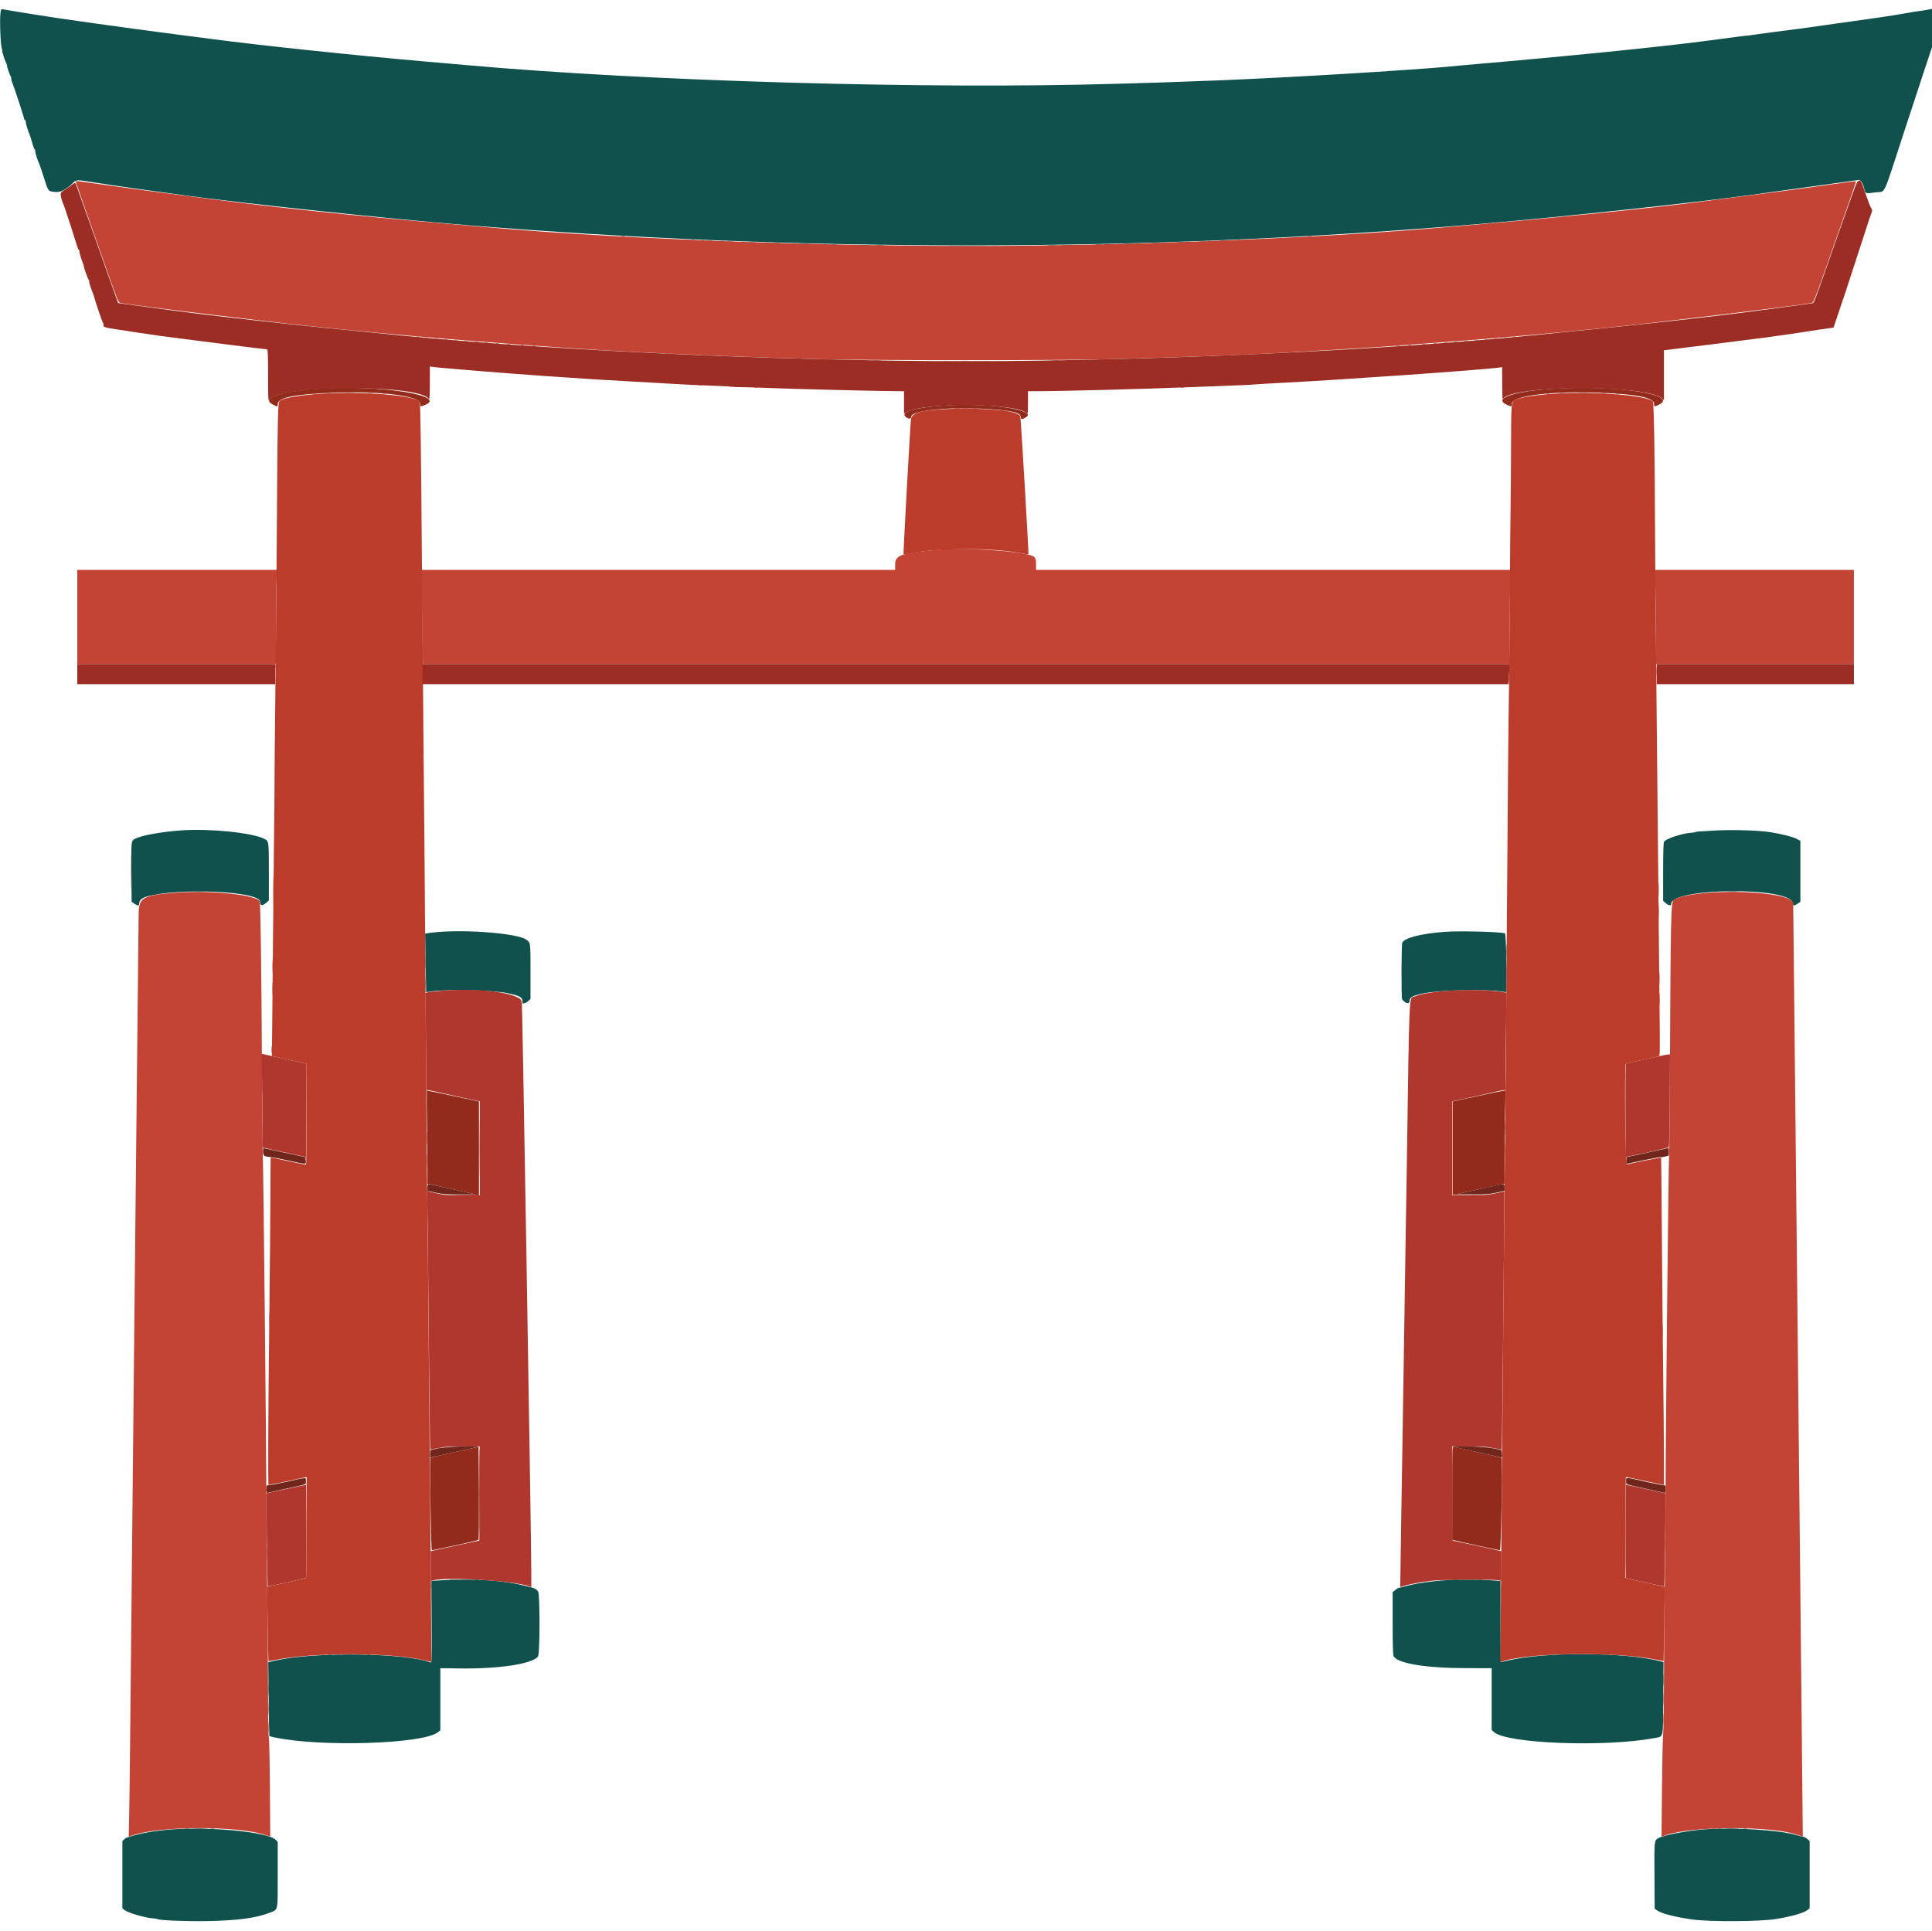
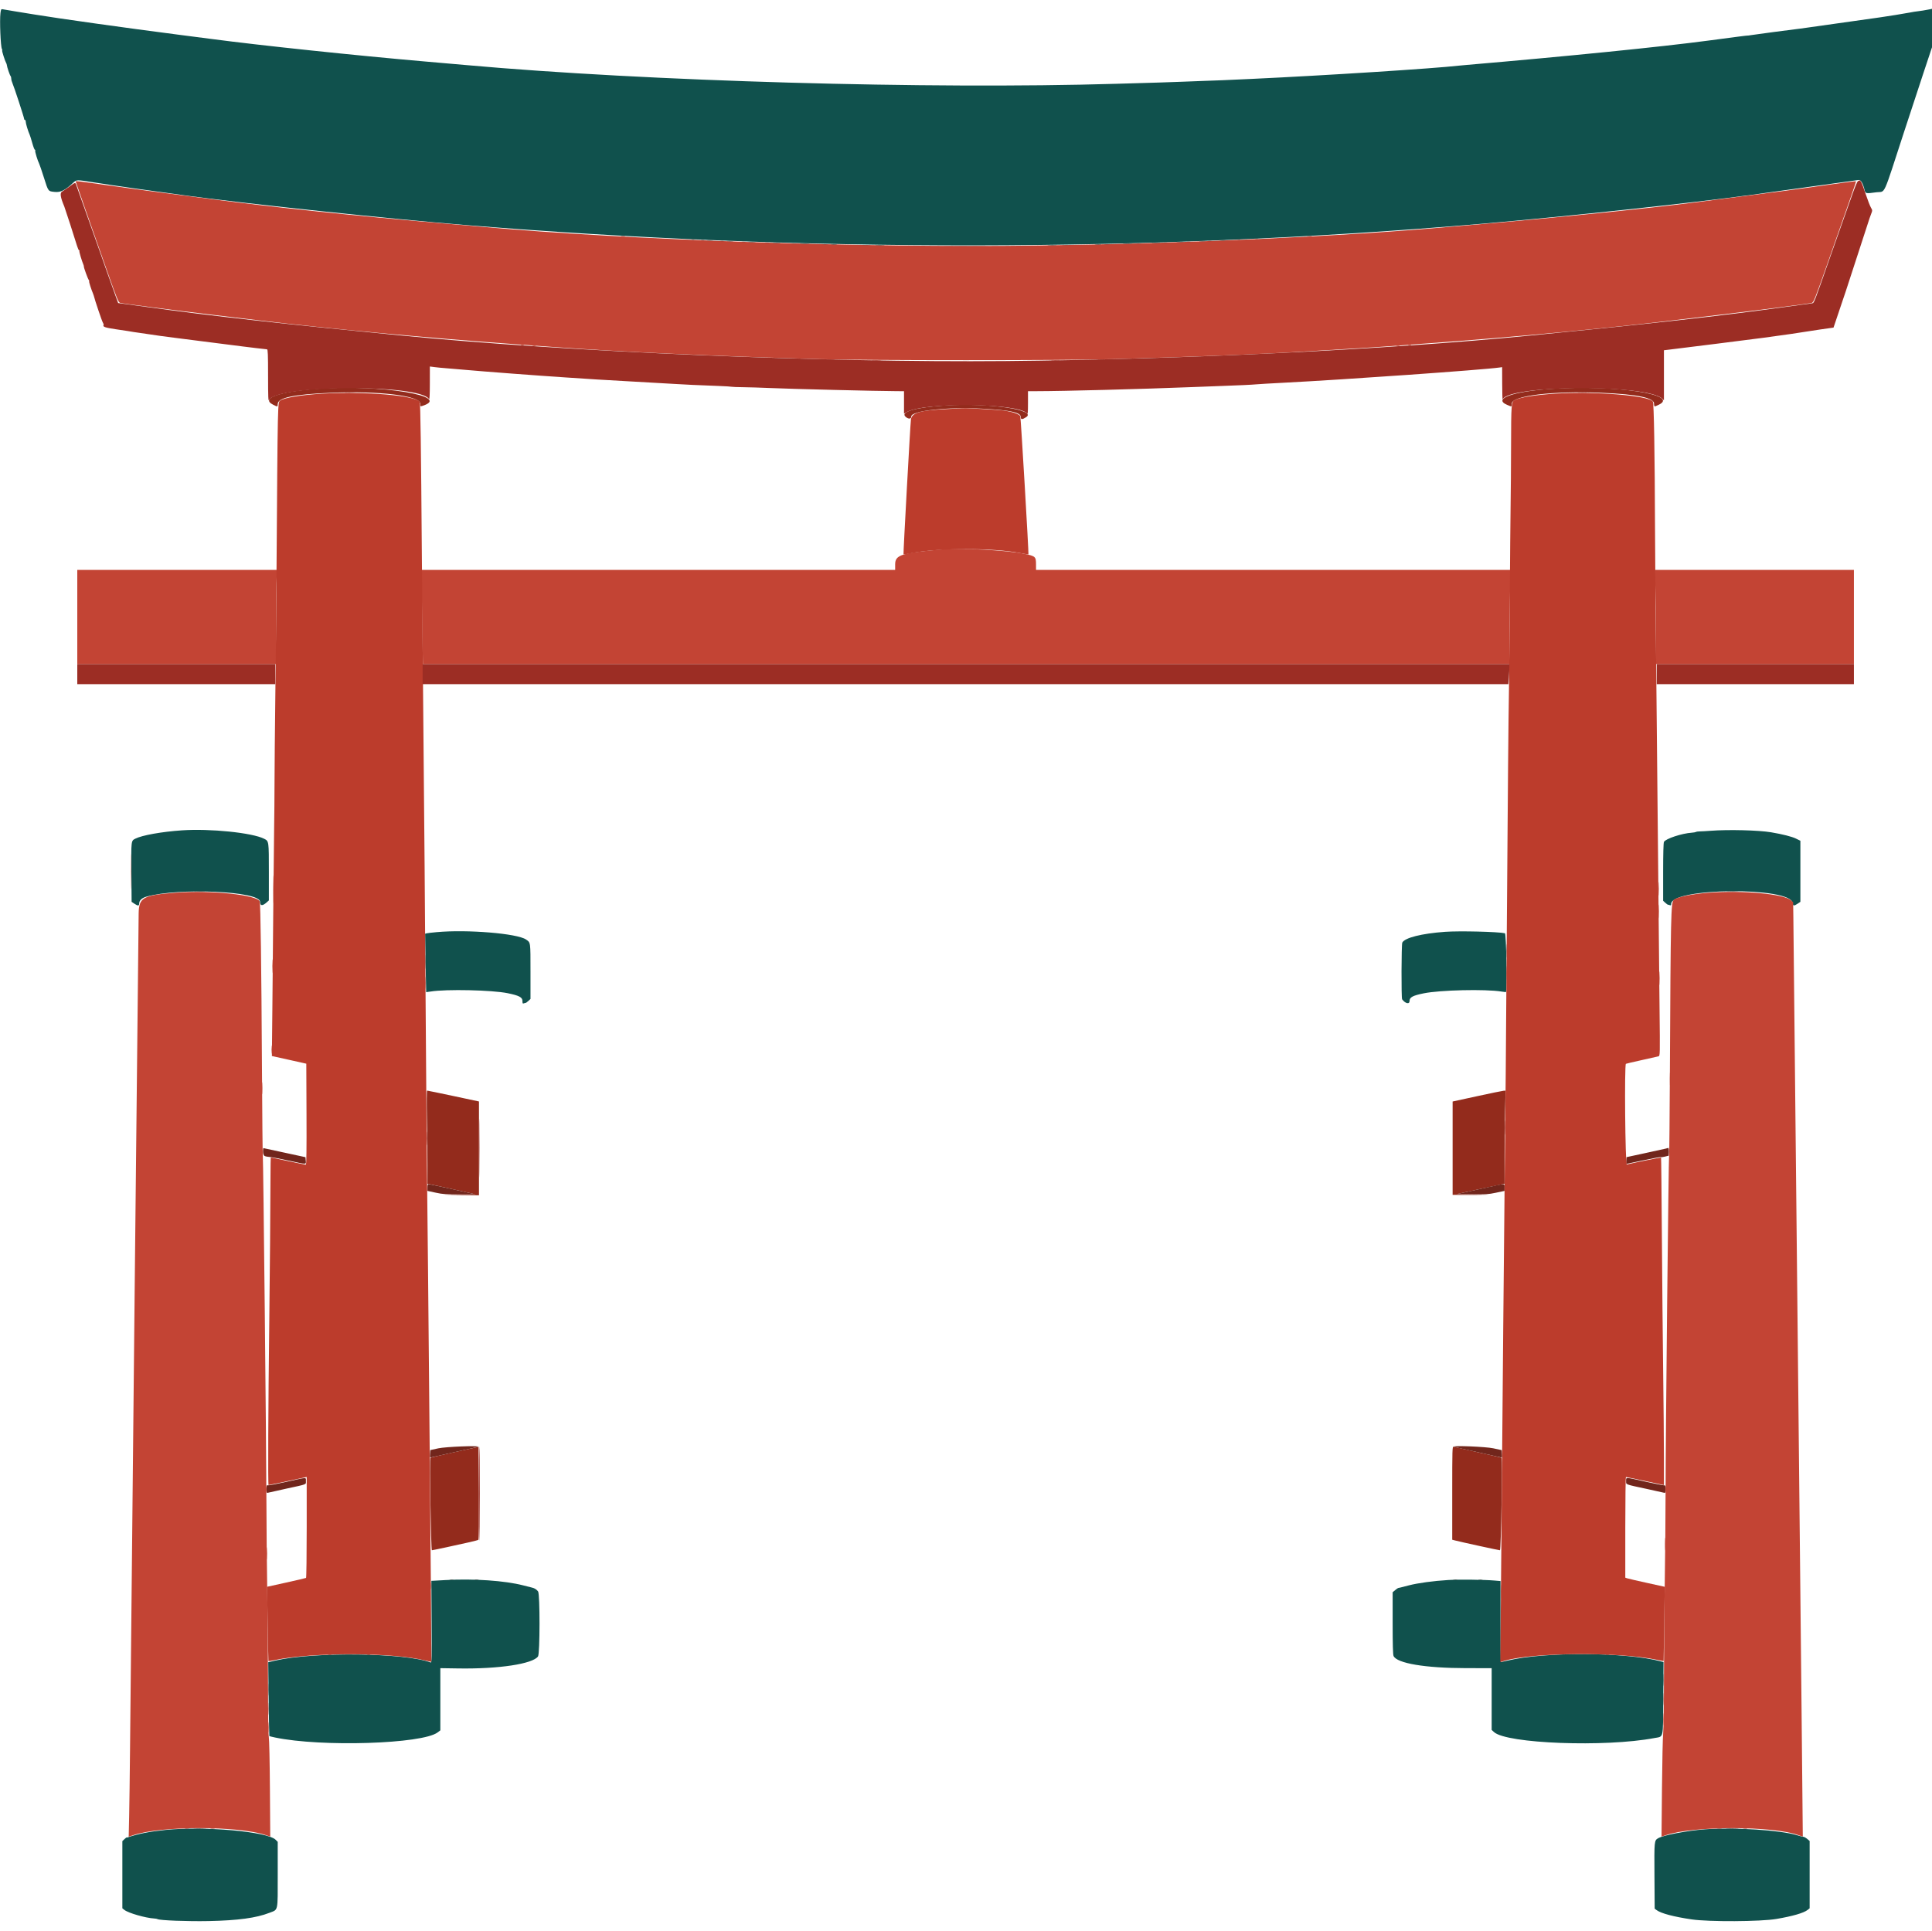
<svg xmlns="http://www.w3.org/2000/svg" id="svg" version="1.1" width="400" height="399.915" viewBox="0, 0, 400,399.915">
  <g id="svgg">
    <path id="path0" d="M0.093 2.729 C -0.098 4.263,0.124 9.700,0.396 10.136 C 0.472 10.257,0.495 10.394,0.448 10.441 C 0.361 10.528,1.039 12.658,1.274 13.038 C 1.344 13.152,1.410 13.358,1.421 13.497 C 1.453 13.891,2.024 15.565,2.187 15.742 C 2.268 15.829,2.333 16.080,2.333 16.300 C 2.333 16.520,2.444 16.936,2.579 17.225 C 2.883 17.875,4.997 24.339,4.999 24.625 C 4.999 24.740,5.075 24.833,5.167 24.833 C 5.258 24.833,5.333 25.009,5.333 25.224 C 5.333 25.590,5.815 27.175,6.152 27.917 C 6.235 28.100,6.474 28.869,6.683 29.625 C 6.891 30.381,7.129 31.000,7.212 31.000 C 7.294 31.000,7.329 31.094,7.290 31.208 C 7.220 31.412,7.797 33.289,8.125 33.928 C 8.216 34.105,8.647 35.375,9.083 36.750 C 10.016 39.691,9.947 39.600,11.342 39.742 C 12.544 39.864,13.446 39.421,15.083 37.906 C 15.880 37.168,15.686 37.171,19.833 37.828 C 23.525 38.414,32.387 39.675,39.167 40.580 C 52.017 42.295,80.753 45.322,96.083 46.575 C 166.179 52.302,238.020 52.219,306.833 46.331 C 323.757 44.883,350.426 42.021,362.833 40.320 C 370.849 39.222,384.051 37.389,384.799 37.270 C 385.240 37.201,385.680 37.912,386.012 39.228 C 386.237 40.121,386.216 40.116,388.500 39.811 C 390.445 39.551,389.682 41.221,394.239 27.250 C 395.465 23.492,397.262 18.026,398.234 15.103 L 400.000 9.790 400.000 5.808 L 400.000 1.827 399.625 1.912 C 399.024 2.048,397.107 2.358,396.833 2.364 C 396.696 2.367,396.058 2.471,395.417 2.596 C 394.369 2.800,390.529 3.421,389.250 3.593 C 387.422 3.839,375.380 5.540,374.500 5.676 C 373.904 5.769,373.117 5.879,372.750 5.920 C 371.138 6.104,363.028 7.180,362.500 7.279 C 362.179 7.340,361.867 7.379,361.807 7.366 C 361.709 7.346,359.986 7.566,353.583 8.419 C 344.002 9.694,324.578 11.650,303.750 13.437 C 303.017 13.500,302.267 13.569,302.083 13.590 C 296.936 14.182,274.368 15.627,259.250 16.332 C 253.172 16.616,252.197 16.657,249.333 16.748 C 247.821 16.796,245.833 16.872,244.917 16.917 C 244.000 16.962,241.787 17.040,240.000 17.090 C 238.213 17.141,234.237 17.257,231.167 17.349 C 192.271 18.506,133.966 16.833,96.667 13.488 C 95.704 13.402,91.842 13.065,88.083 12.740 C 73.711 11.497,53.786 9.396,43.833 8.075 C 43.604 8.045,40.492 7.642,36.917 7.181 C 26.072 5.781,12.123 3.825,7.167 3.009 C 6.112 2.836,4.275 2.538,3.083 2.346 C 1.892 2.155,0.756 1.962,0.561 1.918 C 0.241 1.845,0.193 1.927,0.093 2.729 M37.667 171.933 C 33.507 172.218,29.404 172.950,28.027 173.653 C 27.130 174.111,27.145 173.980,27.202 180.910 L 27.250 186.737 27.816 187.118 C 28.581 187.633,28.833 187.607,28.833 187.012 C 28.833 186.439,29.395 185.927,30.311 185.665 C 36.912 183.776,53.821 184.529,53.836 186.713 C 53.842 187.618,54.348 187.643,55.292 186.783 L 55.667 186.442 55.667 180.543 C 55.667 174.125,55.675 174.181,54.693 173.680 C 52.244 172.431,43.493 171.533,37.667 171.933 M354.167 172.025 C 353.296 172.092,352.300 172.148,351.954 172.150 C 351.608 172.151,351.245 172.202,351.147 172.262 C 351.050 172.322,350.658 172.393,350.277 172.419 C 348.197 172.559,344.860 173.661,344.506 174.323 C 344.396 174.527,344.333 176.814,344.333 180.580 L 344.333 186.516 344.774 186.925 C 345.017 187.149,345.273 187.333,345.344 187.333 C 345.415 187.333,345.591 187.379,345.736 187.434 C 345.927 187.508,346.000 187.435,346.000 187.174 C 346.000 183.791,370.799 183.595,371.136 186.975 C 371.198 187.600,371.423 187.631,372.184 187.118 L 372.750 186.737 372.750 180.415 L 372.750 174.092 371.833 173.640 C 370.998 173.228,369.045 172.735,366.667 172.334 C 364.077 171.899,357.815 171.744,354.167 172.025 M90.417 193.011 C 89.500 193.094,88.585 193.201,88.383 193.249 L 88.015 193.336 88.114 199.376 C 88.168 202.698,88.221 205.426,88.231 205.437 C 88.242 205.449,88.662 205.391,89.167 205.309 C 92.393 204.786,101.877 204.993,105.122 205.658 C 107.469 206.138,108.167 206.505,108.167 207.258 C 108.167 207.747,108.219 207.849,108.430 207.768 C 108.575 207.712,108.752 207.667,108.823 207.667 C 108.893 207.667,109.150 207.483,109.392 207.258 L 109.833 206.849 109.833 201.123 C 109.833 194.951,109.867 195.193,108.903 194.534 C 107.067 193.281,96.769 192.433,90.417 193.011 M299.167 192.946 C 294.312 193.301,290.867 194.169,290.329 195.175 C 290.140 195.528,290.107 206.662,290.294 206.917 C 290.954 207.814,291.833 208.013,291.833 207.265 C 291.833 206.496,292.488 206.144,294.770 205.682 C 298.185 204.991,307.497 204.776,310.833 205.311 C 311.337 205.392,311.762 205.449,311.776 205.437 C 312.053 205.219,311.864 193.307,311.583 193.244 C 310.135 192.921,302.137 192.729,299.167 192.946 M92.250 327.173 C 91.150 327.236,90.039 327.298,89.781 327.311 L 89.311 327.333 89.364 335.835 C 89.410 343.338,89.387 344.326,89.167 344.241 C 83.920 342.221,64.939 341.990,56.976 343.850 L 55.535 344.186 55.623 351.801 C 55.671 355.990,55.734 359.444,55.762 359.477 C 55.791 359.510,56.324 359.644,56.948 359.774 C 66.508 361.778,87.466 361.117,90.619 358.712 L 91.167 358.294 91.167 351.855 L 91.167 345.417 94.958 345.474 C 103.287 345.599,110.306 344.535,111.394 342.982 C 111.795 342.409,111.809 330.110,111.408 329.538 C 111.139 329.155,110.680 328.855,110.198 328.748 C 110.043 328.713,109.204 328.501,108.333 328.276 C 104.527 327.290,98.002 326.843,92.250 327.173 M299.833 327.164 C 296.741 327.352,293.555 327.786,291.667 328.277 C 289.913 328.733,289.635 328.802,289.471 328.821 C 289.409 328.828,289.128 329.028,288.846 329.265 L 288.333 329.696 288.333 336.090 C 288.333 340.467,288.392 342.614,288.521 342.895 C 289.214 344.417,295.094 345.401,303.542 345.411 L 308.833 345.417 308.833 351.808 L 308.833 358.200 309.308 358.641 C 311.895 361.049,332.349 361.819,342.500 359.891 C 344.483 359.514,344.300 360.316,344.362 351.703 L 344.417 344.157 343.833 344.001 C 336.681 342.086,319.821 341.996,312.198 343.833 C 311.436 344.016,310.779 344.167,310.739 344.167 C 310.699 344.167,310.667 340.390,310.667 335.773 L 310.667 327.379 309.458 327.275 C 307.247 327.084,302.112 327.025,299.833 327.164 M34.250 378.913 C 30.894 379.263,28.662 379.701,26.500 380.437 C 26.363 380.483,26.237 380.498,26.222 380.469 C 26.206 380.440,26.000 380.598,25.763 380.821 L 25.333 381.225 25.333 388.184 L 25.333 395.142 25.764 395.481 C 26.585 396.127,30.137 397.147,31.933 397.252 C 32.217 397.269,32.517 397.324,32.600 397.375 C 33.041 397.647,38.874 397.871,43.202 397.782 C 49.265 397.657,53.040 397.145,55.792 396.072 C 57.637 395.353,57.500 395.985,57.500 388.171 L 57.500 381.379 57.068 380.947 C 55.369 379.248,42.249 378.078,34.250 378.913 M353.000 378.781 C 349.287 379.060,344.389 379.993,343.305 380.629 C 342.495 381.104,342.490 381.152,342.538 388.399 L 342.583 395.214 343.003 395.527 C 343.898 396.195,346.547 396.894,350.250 397.438 C 353.823 397.962,364.506 397.906,367.796 397.344 C 371.155 396.771,373.434 396.112,374.236 395.481 L 374.667 395.142 374.667 388.169 L 374.667 381.196 374.154 380.765 C 373.872 380.528,373.516 380.332,373.362 380.331 C 373.209 380.330,372.616 380.183,372.045 380.004 C 368.683 378.949,359.021 378.329,353.000 378.781 " stroke="none" fill="#10514d" fill-rule="evenodd" />
    <path id="path1" d="M15.667 37.574 C 15.667 37.648,18.094 44.560,22.227 56.250 C 24.185 61.790,24.515 62.599,24.858 62.710 C 25.317 62.857,35.559 64.180,44.500 65.247 C 47.938 65.657,52.025 66.145,53.583 66.331 C 68.450 68.111,88.202 69.944,107.417 71.329 C 109.983 71.514,113.096 71.740,114.333 71.832 C 127.803 72.830,148.265 73.766,169.833 74.369 C 179.750 74.647,220.244 74.647,230.167 74.369 C 246.576 73.911,261.233 73.334,269.333 72.830 C 270.846 72.736,275.196 72.475,279.000 72.249 C 282.804 72.024,286.854 71.762,288.000 71.667 C 289.146 71.572,292.708 71.304,295.917 71.072 C 312.927 69.843,332.133 68.039,346.417 66.331 C 347.975 66.144,352.063 65.656,355.500 65.245 C 364.544 64.166,374.688 62.856,375.140 62.710 C 375.482 62.599,375.842 61.700,378.029 55.500 C 383.519 39.939,384.328 37.605,384.258 37.535 C 384.217 37.495,382.024 37.771,379.384 38.147 C 371.641 39.251,368.368 39.684,350.333 41.988 C 341.146 43.161,322.234 45.081,307.583 46.327 C 304.375 46.600,300.887 46.901,299.833 46.996 C 278.495 48.921,245.194 50.425,214.667 50.844 C 178.789 51.337,130.179 49.703,100.250 47.000 C 98.233 46.817,93.508 46.405,89.750 46.082 C 73.886 44.722,56.700 42.916,44.583 41.336 C 41.833 40.977,36.921 40.338,33.667 39.916 C 30.412 39.494,25.151 38.778,21.974 38.324 C 16.188 37.499,15.667 37.437,15.667 37.574 M195.000 113.766 C 186.628 114.484,185.333 114.899,185.333 116.859 L 185.333 118.000 136.333 118.000 L 87.333 118.000 87.334 120.875 C 87.334 122.456,87.383 126.844,87.444 130.625 L 87.554 137.500 200.027 137.500 L 312.500 137.500 312.500 133.875 C 312.500 131.881,312.550 127.494,312.611 124.125 L 312.721 118.000 263.610 118.000 L 214.500 118.000 214.497 116.875 C 214.494 115.258,214.381 115.156,212.079 114.672 C 208.573 113.936,198.959 113.426,195.000 113.766 M16.000 127.750 L 16.000 137.500 36.583 137.500 L 57.167 137.500 57.168 129.375 C 57.168 124.906,57.217 120.519,57.276 119.625 L 57.384 118.000 36.692 118.000 L 16.000 118.000 16.000 127.750 M342.723 121.375 C 342.783 123.231,342.833 127.619,342.833 131.125 L 342.833 137.500 363.333 137.500 L 383.833 137.500 383.833 127.750 L 383.833 118.000 363.224 118.000 L 342.614 118.000 342.723 121.375 M27.075 180.500 C 27.075 183.754,27.097 185.085,27.125 183.458 C 27.152 181.831,27.152 179.169,27.125 177.542 C 27.097 175.915,27.075 177.246,27.075 180.500 M56.573 184.167 C 56.573 186.779,56.596 187.848,56.625 186.542 C 56.653 185.235,56.653 183.098,56.625 181.792 C 56.596 180.485,56.573 181.554,56.573 184.167 M343.399 184.083 C 343.399 185.367,343.426 185.870,343.457 185.201 C 343.489 184.532,343.489 183.482,343.457 182.868 C 343.425 182.253,343.399 182.800,343.399 184.083 M36.500 184.836 C 29.592 185.366,28.780 185.811,28.706 189.107 C 28.660 191.137,27.151 337.492,26.919 362.417 C 26.871 367.642,26.789 373.808,26.738 376.120 L 26.646 380.323 27.593 379.997 C 33.249 378.051,49.397 378.044,55.039 379.985 L 55.951 380.299 55.884 370.358 C 55.848 364.890,55.746 360.102,55.659 359.718 C 55.568 359.319,55.498 354.810,55.496 349.218 C 55.494 343.827,55.420 334.954,55.332 329.500 C 55.243 324.046,55.167 315.908,55.161 311.417 C 55.148 300.714,54.512 239.488,54.412 239.326 C 54.370 239.257,54.290 231.037,54.236 221.059 C 54.121 200.043,53.943 187.034,53.767 186.640 C 53.162 185.292,43.595 184.292,36.500 184.836 M353.833 184.846 C 350.212 185.119,347.174 185.741,346.529 186.342 C 345.952 186.880,345.892 189.535,345.737 221.404 C 345.689 231.113,345.614 239.117,345.569 239.190 C 345.457 239.371,344.847 297.739,344.840 308.917 C 344.837 313.867,344.761 322.267,344.672 327.583 C 344.582 332.900,344.507 341.787,344.504 347.333 C 344.501 352.879,344.429 358.054,344.343 358.833 C 344.257 359.613,344.145 364.763,344.094 370.279 L 344.001 380.308 344.875 380.002 C 350.453 378.048,367.247 378.052,372.394 380.008 C 372.854 380.182,373.240 380.308,373.251 380.288 C 373.263 380.267,373.140 367.650,372.977 352.250 C 372.815 336.850,372.380 294.700,372.010 258.583 C 371.641 222.467,371.319 191.541,371.295 189.860 L 371.250 186.804 370.786 186.405 C 369.266 185.098,360.809 184.320,353.833 184.846 M343.399 188.750 C 343.399 190.033,343.426 190.536,343.457 189.868 C 343.489 189.199,343.489 188.149,343.457 187.534 C 343.425 186.920,343.399 187.467,343.399 188.750 M56.399 200.083 C 56.399 201.367,56.426 201.870,56.457 201.201 C 56.489 200.532,56.489 199.482,56.457 198.868 C 56.425 198.253,56.399 198.800,56.399 200.083 M343.566 202.583 C 343.566 203.867,343.592 204.370,343.624 203.701 C 343.656 203.032,343.655 201.982,343.623 201.368 C 343.591 200.753,343.565 201.300,343.566 202.583 M56.225 217.333 C 56.225 218.112,56.254 218.431,56.289 218.042 C 56.324 217.652,56.324 217.015,56.289 216.625 C 56.254 216.235,56.225 216.554,56.225 217.333 " stroke="none" fill="#c34434" fill-rule="evenodd" />
-     <path id="path2" d="M86.208 69.782 C 86.369 69.823,86.631 69.823,86.792 69.782 C 86.952 69.740,86.821 69.705,86.500 69.705 C 86.179 69.705,86.048 69.740,86.208 69.782 M313.208 69.782 C 313.369 69.823,313.631 69.823,313.792 69.782 C 313.952 69.740,313.821 69.705,313.500 69.705 C 313.179 69.705,313.048 69.740,313.208 69.782 M88.042 69.948 C 88.202 69.990,88.465 69.990,88.625 69.948 C 88.785 69.906,88.654 69.872,88.333 69.872 C 88.013 69.872,87.881 69.906,88.042 69.948 M311.375 69.948 C 311.535 69.990,311.798 69.990,311.958 69.948 C 312.119 69.906,311.987 69.872,311.667 69.872 C 311.346 69.872,311.215 69.906,311.375 69.948 M90.042 70.115 C 90.202 70.157,90.465 70.157,90.625 70.115 C 90.785 70.073,90.654 70.039,90.333 70.039 C 90.013 70.039,89.881 70.073,90.042 70.115 M309.375 70.115 C 309.535 70.157,309.798 70.157,309.958 70.115 C 310.119 70.073,309.987 70.039,309.667 70.039 C 309.346 70.039,309.215 70.073,309.375 70.115 M92.042 70.282 C 92.202 70.323,92.465 70.323,92.625 70.282 C 92.785 70.240,92.654 70.205,92.333 70.205 C 92.013 70.205,91.881 70.240,92.042 70.282 M307.375 70.282 C 307.535 70.323,307.798 70.323,307.958 70.282 C 308.119 70.240,307.987 70.205,307.667 70.205 C 307.346 70.205,307.215 70.240,307.375 70.282 M94.042 70.448 C 94.202 70.490,94.465 70.490,94.625 70.448 C 94.785 70.406,94.654 70.372,94.333 70.372 C 94.013 70.372,93.881 70.406,94.042 70.448 M305.375 70.448 C 305.535 70.490,305.798 70.490,305.958 70.448 C 306.119 70.406,305.987 70.372,305.667 70.372 C 305.346 70.372,305.215 70.406,305.375 70.448 M96.127 70.618 C 96.334 70.658,96.634 70.656,96.794 70.615 C 96.953 70.573,96.783 70.540,96.417 70.542 C 96.050 70.544,95.920 70.578,96.127 70.618 M303.208 70.615 C 303.369 70.657,303.631 70.657,303.792 70.615 C 303.952 70.573,303.821 70.539,303.500 70.539 C 303.179 70.539,303.048 70.573,303.208 70.615 M98.294 70.785 C 98.501 70.824,98.801 70.823,98.960 70.781 C 99.120 70.739,98.950 70.707,98.583 70.709 C 98.217 70.711,98.086 70.745,98.294 70.785 M301.127 70.785 C 301.334 70.824,301.634 70.823,301.794 70.781 C 301.953 70.739,301.783 70.707,301.417 70.709 C 301.050 70.711,300.920 70.745,301.127 70.785 M100.375 70.948 C 100.535 70.990,100.798 70.990,100.958 70.948 C 101.119 70.906,100.987 70.872,100.667 70.872 C 100.346 70.872,100.215 70.906,100.375 70.948 M299.042 70.948 C 299.202 70.990,299.465 70.990,299.625 70.948 C 299.785 70.906,299.654 70.872,299.333 70.872 C 299.012 70.872,298.881 70.906,299.042 70.948 M102.627 71.118 C 102.834 71.158,103.134 71.156,103.294 71.115 C 103.453 71.073,103.283 71.040,102.917 71.042 C 102.550 71.044,102.420 71.078,102.627 71.118 M296.794 71.118 C 297.001 71.158,297.301 71.156,297.460 71.115 C 297.620 71.073,297.450 71.040,297.083 71.042 C 296.717 71.044,296.586 71.078,296.794 71.118 M104.960 71.285 C 105.168 71.324,105.468 71.323,105.627 71.281 C 105.786 71.239,105.617 71.207,105.250 71.209 C 104.883 71.211,104.753 71.245,104.960 71.285 M294.460 71.285 C 294.668 71.324,294.968 71.323,295.127 71.281 C 295.286 71.239,295.117 71.207,294.750 71.209 C 294.383 71.211,294.253 71.245,294.460 71.285 M137.875 73.282 C 138.035 73.323,138.298 73.323,138.458 73.282 C 138.619 73.240,138.487 73.205,138.167 73.205 C 137.846 73.205,137.715 73.240,137.875 73.282 M257.875 73.448 C 258.035 73.490,258.298 73.490,258.458 73.448 C 258.619 73.406,258.487 73.372,258.167 73.372 C 257.846 73.372,257.715 73.406,257.875 73.448 M145.375 73.615 C 145.535 73.657,145.798 73.657,145.958 73.615 C 146.119 73.573,145.987 73.539,145.667 73.539 C 145.346 73.539,145.215 73.573,145.375 73.615 M254.042 73.615 C 254.202 73.657,254.465 73.657,254.625 73.615 C 254.785 73.573,254.654 73.539,254.333 73.539 C 254.012 73.539,253.881 73.573,254.042 73.615 M149.542 73.782 C 149.702 73.823,149.965 73.823,150.125 73.782 C 150.285 73.740,150.154 73.705,149.833 73.705 C 149.512 73.705,149.381 73.740,149.542 73.782 M249.875 73.782 C 250.035 73.823,250.298 73.823,250.458 73.782 C 250.619 73.740,250.487 73.705,250.167 73.705 C 249.846 73.705,249.715 73.740,249.875 73.782 M154.127 73.951 C 154.334 73.991,154.634 73.990,154.794 73.948 C 154.953 73.906,154.783 73.874,154.417 73.875 C 154.050 73.877,153.920 73.911,154.127 73.951 M245.294 73.951 C 245.501 73.991,245.801 73.990,245.960 73.948 C 246.120 73.906,245.950 73.874,245.583 73.875 C 245.217 73.877,245.086 73.911,245.294 73.951 M158.958 74.118 C 159.165 74.157,159.502 74.157,159.708 74.118 C 159.915 74.078,159.746 74.045,159.333 74.045 C 158.921 74.045,158.752 74.078,158.958 74.118 M240.294 74.118 C 240.501 74.158,240.801 74.156,240.960 74.115 C 241.120 74.073,240.950 74.040,240.583 74.042 C 240.217 74.044,240.086 74.078,240.294 74.118 M178.129 74.622 C 178.521 74.657,179.121 74.657,179.463 74.621 C 179.804 74.585,179.483 74.557,178.750 74.557 C 178.017 74.558,177.737 74.587,178.129 74.622 M220.629 74.622 C 221.021 74.657,221.621 74.657,221.963 74.621 C 222.304 74.585,221.983 74.557,221.250 74.557 C 220.517 74.558,220.237 74.587,220.629 74.622 M195.625 74.792 C 198.031 74.818,201.969 74.818,204.375 74.792 C 206.781 74.766,204.813 74.744,200.000 74.744 C 195.188 74.744,193.219 74.766,195.625 74.792 M144.708 79.782 C 144.869 79.823,145.131 79.823,145.292 79.782 C 145.452 79.740,145.321 79.705,145.000 79.705 C 144.679 79.705,144.548 79.740,144.708 79.782 M156.208 80.282 C 156.369 80.323,156.631 80.323,156.792 80.282 C 156.952 80.240,156.821 80.205,156.500 80.205 C 156.179 80.205,156.048 80.240,156.208 80.282 M244.460 80.285 C 244.668 80.324,244.968 80.323,245.127 80.281 C 245.286 80.239,245.117 80.207,244.750 80.209 C 244.383 80.211,244.253 80.245,244.460 80.285 M67.461 81.454 C 67.761 81.491,68.211 81.490,68.461 81.452 C 68.712 81.414,68.467 81.384,67.917 81.385 C 67.367 81.386,67.162 81.417,67.461 81.454 M76.125 81.454 C 76.423 81.491,76.910 81.491,77.208 81.454 C 77.506 81.417,77.262 81.387,76.667 81.387 C 76.071 81.387,75.827 81.417,76.125 81.454 M322.792 81.454 C 323.090 81.491,323.577 81.491,323.875 81.454 C 324.173 81.417,323.929 81.387,323.333 81.387 C 322.737 81.387,322.494 81.417,322.792 81.454 M331.628 81.454 C 331.928 81.491,332.378 81.490,332.628 81.452 C 332.878 81.414,332.633 81.384,332.083 81.385 C 331.533 81.386,331.328 81.417,331.628 81.454 M64.794 81.618 C 65.001 81.658,65.301 81.656,65.460 81.615 C 65.620 81.573,65.450 81.540,65.083 81.542 C 64.717 81.544,64.586 81.578,64.794 81.618 M79.208 81.615 C 79.369 81.657,79.631 81.657,79.792 81.615 C 79.952 81.573,79.821 81.539,79.500 81.539 C 79.179 81.539,79.048 81.573,79.208 81.615 M320.208 81.615 C 320.369 81.657,320.631 81.657,320.792 81.615 C 320.952 81.573,320.821 81.539,320.500 81.539 C 320.179 81.539,320.048 81.573,320.208 81.615 M334.627 81.618 C 334.834 81.658,335.134 81.656,335.294 81.615 C 335.453 81.573,335.283 81.540,334.917 81.542 C 334.550 81.544,334.420 81.578,334.627 81.618 M197.625 84.621 C 197.923 84.658,198.410 84.658,198.708 84.621 C 199.006 84.584,198.762 84.553,198.167 84.553 C 197.571 84.553,197.327 84.584,197.625 84.621 M201.295 84.621 C 201.594 84.658,202.044 84.657,202.295 84.619 C 202.545 84.581,202.300 84.551,201.750 84.552 C 201.200 84.553,200.995 84.584,201.295 84.621 M57.039 138.000 C 57.039 138.321,57.073 138.452,57.115 138.292 C 57.157 138.131,57.157 137.869,57.115 137.708 C 57.073 137.548,57.039 137.679,57.039 138.000 M342.894 139.083 C 342.895 140.000,342.923 140.354,342.956 139.869 C 342.990 139.385,342.990 138.635,342.956 138.203 C 342.921 137.770,342.894 138.167,342.894 139.083 M312.385 140.750 C 312.386 141.300,312.417 141.505,312.454 141.205 C 312.491 140.906,312.490 140.456,312.452 140.205 C 312.414 139.955,312.384 140.200,312.385 140.750 M56.398 204.750 C 56.398 205.942,56.425 206.407,56.457 205.785 C 56.489 205.162,56.489 204.187,56.457 203.618 C 56.424 203.049,56.398 203.558,56.398 204.750 M311.833 204.654 L 311.833 205.529 311.208 205.428 C 305.840 204.562,295.812 205.056,292.889 206.332 C 291.673 206.863,291.821 203.644,291.261 241.750 C 291.207 245.417,291.125 250.479,291.077 253.000 C 291.030 255.521,290.883 264.933,290.751 273.917 C 290.618 282.900,290.471 292.462,290.424 295.167 C 290.376 297.871,290.292 303.046,290.237 306.667 C 290.182 310.287,290.080 316.700,290.012 320.917 C 289.943 325.133,289.895 328.598,289.906 328.615 C 289.916 328.633,290.344 328.508,290.857 328.339 C 291.876 328.003,293.983 327.620,296.583 327.299 C 298.434 327.070,308.959 327.001,310.125 327.210 L 310.833 327.337 310.833 324.272 L 310.833 321.206 310.114 321.025 C 309.369 320.837,300.860 319.000,300.737 319.000 C 300.698 319.000,300.667 314.612,300.667 309.250 L 300.667 299.500 304.119 299.500 C 307.001 299.500,307.843 299.558,309.213 299.851 C 310.115 300.044,310.883 300.173,310.919 300.136 C 310.990 300.065,311.525 246.803,311.456 246.734 C 311.433 246.711,310.590 246.872,309.582 247.092 C 307.974 247.443,307.317 247.492,304.208 247.496 L 300.667 247.500 300.667 237.775 L 300.667 228.050 302.792 227.596 C 303.960 227.347,306.366 226.811,308.138 226.405 C 311.977 225.525,311.632 225.544,311.707 226.208 C 311.741 226.506,311.740 225.887,311.705 224.833 C 311.671 223.779,311.712 218.642,311.796 213.417 C 311.881 208.192,311.924 203.885,311.892 203.847 C 311.860 203.809,311.833 204.172,311.833 204.654 M343.565 207.000 C 343.565 208.237,343.592 208.744,343.624 208.125 C 343.656 207.506,343.656 206.494,343.624 205.875 C 343.592 205.256,343.565 205.762,343.565 207.000 M91.250 205.166 C 88.094 205.444,87.969 205.476,88.071 205.972 C 88.122 206.216,88.182 211.479,88.206 217.667 C 88.230 223.854,88.271 228.185,88.298 227.292 C 88.324 226.398,88.403 225.667,88.474 225.667 C 88.545 225.667,90.211 226.034,92.176 226.482 C 94.142 226.930,96.556 227.465,97.542 227.670 L 99.333 228.043 99.333 237.772 L 99.333 247.500 95.756 247.500 C 92.143 247.500,92.176 247.504,88.884 246.749 C 88.583 246.680,88.505 246.524,88.450 245.874 C 88.413 245.439,88.412 245.796,88.448 246.667 C 88.484 247.537,88.621 259.905,88.754 274.150 C 88.886 288.395,89.029 300.084,89.071 300.126 C 89.113 300.168,89.866 300.045,90.745 299.851 C 92.088 299.556,92.899 299.500,95.838 299.500 L 99.333 299.500 99.333 309.250 C 99.333 314.612,99.293 319.000,99.244 319.000 C 99.111 319.000,90.699 320.821,89.875 321.028 L 89.167 321.206 89.167 324.289 L 89.167 327.372 89.542 327.263 C 92.369 326.437,106.857 327.330,109.625 328.501 L 110.000 328.660 109.996 325.288 C 109.987 318.229,108.160 208.051,108.041 207.417 C 107.702 205.601,99.213 204.463,91.250 205.166 M54.223 222.053 C 54.283 224.178,54.333 228.545,54.333 231.758 L 54.333 237.599 55.875 237.953 C 56.723 238.147,58.745 238.591,60.368 238.940 L 63.318 239.574 63.379 240.412 C 63.412 240.873,63.434 236.525,63.428 230.750 L 63.417 220.250 60.250 219.544 C 58.508 219.155,56.415 218.691,55.599 218.514 L 54.114 218.190 54.223 222.053 M340.925 219.259 C 338.729 219.753,336.835 220.194,336.716 220.240 C 336.542 220.307,336.506 222.343,336.531 230.786 C 336.548 236.541,336.589 240.870,336.622 240.406 L 336.682 239.562 339.633 238.937 C 343.230 238.174,345.380 237.657,345.525 237.520 C 345.585 237.463,345.662 233.123,345.697 227.875 L 345.761 218.333 345.339 218.347 C 345.107 218.355,343.120 218.766,340.925 219.259 M311.566 238.167 C 311.566 239.496,311.592 240.040,311.624 239.375 C 311.655 238.710,311.655 237.623,311.624 236.958 C 311.592 236.294,311.566 236.838,311.566 238.167 M88.400 240.333 C 88.400 241.662,88.425 242.206,88.457 241.542 C 88.489 240.877,88.489 239.790,88.457 239.125 C 88.425 238.460,88.400 239.004,88.400 240.333 M55.731 273.250 C 55.732 274.442,55.758 274.907,55.790 274.285 C 55.823 273.662,55.822 272.687,55.790 272.118 C 55.757 271.549,55.731 272.058,55.731 273.250 M344.232 275.583 C 344.233 276.867,344.259 277.370,344.291 276.701 C 344.322 276.032,344.322 274.982,344.290 274.368 C 344.258 273.753,344.232 274.300,344.232 275.583 M310.899 306.750 C 310.899 308.033,310.926 308.536,310.957 307.868 C 310.989 307.199,310.989 306.149,310.957 305.534 C 310.925 304.920,310.899 305.467,310.899 306.750 M63.374 306.597 L 63.333 307.443 60.375 308.075 C 58.748 308.422,56.900 308.820,56.268 308.960 L 55.120 309.213 55.242 318.815 C 55.309 324.096,55.389 328.442,55.419 328.473 C 55.504 328.560,63.234 326.825,63.376 326.687 C 63.446 326.619,63.483 321.881,63.458 316.157 C 63.434 310.433,63.396 306.131,63.374 306.597 M336.531 316.198 C 336.514 321.945,336.559 326.684,336.632 326.728 C 336.839 326.857,344.509 328.547,344.570 328.478 C 344.600 328.444,344.678 324.095,344.743 318.813 L 344.862 309.209 343.723 308.958 C 343.096 308.820,341.256 308.423,339.633 308.076 L 336.682 307.446 336.622 306.598 C 336.589 306.132,336.548 310.452,336.531 316.198 M89.066 309.000 C 89.066 310.329,89.092 310.873,89.124 310.208 C 89.155 309.544,89.155 308.456,89.124 307.792 C 89.092 307.127,89.066 307.671,89.066 309.000 M354.542 378.615 C 354.702 378.657,354.965 378.657,355.125 378.615 C 355.285 378.573,355.154 378.539,354.833 378.539 C 354.512 378.539,354.381 378.573,354.542 378.615 " stroke="none" fill="#af372e" fill-rule="evenodd" />
    <path id="path3" d="M65.750 80.505 C 57.816 81.082,53.925 82.457,56.500 83.774 C 57.461 84.265,57.500 84.262,57.500 83.679 C 57.500 82.354,60.739 81.660,68.445 81.332 C 78.504 80.904,87.000 81.936,87.000 83.585 C 87.000 84.135,87.034 84.179,87.375 84.073 C 93.924 82.053,78.787 79.555,65.750 80.505 M321.167 80.521 C 313.225 81.055,309.061 82.553,312.001 83.818 C 313.035 84.263,313.000 84.271,313.000 83.574 C 313.000 81.939,321.529 80.906,331.527 81.331 C 339.217 81.657,342.500 82.364,342.500 83.692 C 342.500 84.259,342.480 84.256,343.410 83.819 C 347.971 81.675,334.254 79.642,321.167 80.521 M195.917 83.945 C 189.560 84.337,186.259 85.274,187.524 86.328 C 188.109 86.815,188.667 86.773,188.667 86.241 C 188.667 85.038,196.146 84.229,203.542 84.632 C 209.227 84.942,211.333 85.403,211.333 86.336 C 211.333 86.904,211.631 86.914,212.458 86.373 C 214.764 84.866,204.767 83.399,195.917 83.945 M88.390 231.611 C 88.450 234.788,88.500 239.125,88.500 241.248 L 88.500 245.109 91.458 245.741 C 93.085 246.088,95.317 246.582,96.417 246.839 L 98.417 247.305 95.167 247.365 L 91.917 247.424 95.542 247.462 L 99.167 247.500 99.167 237.787 L 99.167 228.074 93.875 226.946 C 90.965 226.326,88.515 225.822,88.431 225.826 C 88.341 225.830,88.324 228.163,88.390 231.611 M305.833 226.978 L 300.750 228.084 300.750 237.750 L 300.750 247.417 304.417 247.424 L 308.083 247.431 304.839 247.340 L 301.594 247.250 306.005 246.291 C 308.432 245.764,310.660 245.286,310.958 245.229 L 311.500 245.125 311.500 239.506 C 311.500 236.416,311.549 232.075,311.610 229.860 L 311.720 225.833 311.318 225.852 C 311.097 225.863,308.629 226.369,305.833 226.978 M54.381 238.417 C 54.382 238.875,54.415 239.043,54.453 238.789 C 54.491 238.536,54.490 238.161,54.451 237.956 C 54.411 237.751,54.380 237.958,54.381 238.417 M94.126 300.680 C 91.399 301.283,89.137 301.808,89.100 301.846 C 88.918 302.032,89.226 321.000,89.411 321.000 C 89.600 321.000,93.905 320.078,97.250 319.322 C 98.167 319.115,98.974 318.897,99.043 318.838 C 99.113 318.779,99.150 314.422,99.126 309.157 L 99.083 299.583 94.126 300.680 M300.667 309.149 L 300.667 318.820 301.292 318.983 C 302.556 319.311,310.306 321.000,310.549 321.000 C 310.770 321.000,311.101 302.164,310.885 301.850 C 310.860 301.814,308.682 301.307,306.045 300.723 C 303.408 300.140,301.119 299.621,300.958 299.570 C 300.683 299.483,300.667 300.014,300.667 309.149 " stroke="none" fill="#932b1c" fill-rule="evenodd" />
    <path id="path4" d="M54.500 238.511 C 54.500 239.380,54.609 239.455,56.086 239.600 C 56.455 239.636,58.140 239.966,59.832 240.333 C 63.629 241.156,63.364 241.159,63.301 240.307 L 63.250 239.613 58.875 238.669 L 54.500 237.724 54.500 238.511 M344.833 237.843 C 344.512 237.922,342.563 238.350,340.500 238.795 L 336.750 239.604 336.699 240.302 C 336.671 240.686,336.684 241.000,336.728 241.000 C 336.772 241.000,338.361 240.664,340.260 240.254 C 342.158 239.844,343.772 239.546,343.847 239.592 C 343.922 239.638,344.324 239.590,344.741 239.485 L 345.500 239.294 345.500 238.480 C 345.500 238.033,345.481 237.674,345.458 237.683 C 345.435 237.693,345.154 237.764,344.833 237.843 M88.500 245.878 L 88.500 246.588 90.214 246.961 C 91.679 247.279,92.398 247.331,95.172 247.318 L 98.417 247.303 97.083 246.990 C 95.061 246.515,88.826 245.167,88.653 245.167 C 88.569 245.167,88.500 245.487,88.500 245.878 M307.667 245.920 C 305.879 246.321,303.779 246.783,303.000 246.949 L 301.583 247.250 304.750 247.300 C 307.530 247.344,308.135 247.304,309.708 246.971 L 311.500 246.592 311.500 245.879 C 311.500 245.003,311.779 245.000,307.667 245.920 M90.750 299.896 L 89.083 300.262 89.032 301.062 C 88.987 301.769,89.016 301.851,89.282 301.769 C 89.448 301.718,91.683 301.216,94.250 300.654 C 96.817 300.092,98.948 299.603,98.986 299.566 C 99.280 299.286,92.247 299.568,90.750 299.896 M301.014 299.566 C 301.052 299.602,303.183 300.092,305.750 300.655 C 308.317 301.219,310.552 301.721,310.718 301.771 C 310.984 301.851,311.013 301.768,310.968 301.068 L 310.917 300.273 309.167 299.893 C 307.598 299.553,300.707 299.276,301.014 299.566 M59.284 306.837 C 57.286 307.284,55.543 307.609,55.409 307.557 C 55.216 307.483,55.167 307.640,55.167 308.327 C 55.167 309.071,55.207 309.177,55.458 309.100 C 55.619 309.051,57.325 308.669,59.250 308.251 C 63.736 307.278,63.333 307.435,63.333 306.655 C 63.333 305.860,63.721 305.842,59.284 306.837 M336.667 306.660 C 336.667 307.439,336.328 307.311,341.083 308.332 C 342.825 308.706,344.381 309.052,344.542 309.100 C 344.792 309.177,344.833 309.073,344.833 308.370 C 344.833 307.592,344.811 307.550,344.375 307.534 C 344.123 307.524,342.387 307.175,340.517 306.758 C 336.382 305.836,336.667 305.843,336.667 306.660 M89.221 328.417 C 89.222 329.058,89.252 329.300,89.288 328.955 C 89.324 328.609,89.324 328.084,89.287 327.788 C 89.250 327.492,89.221 327.775,89.221 328.417 M310.732 329.583 C 310.733 330.867,310.759 331.370,310.791 330.701 C 310.822 330.032,310.822 328.982,310.790 328.368 C 310.758 327.753,310.732 328.300,310.732 329.583 M67.960 342.618 C 68.168 342.658,68.468 342.656,68.627 342.615 C 68.786 342.573,68.617 342.540,68.250 342.542 C 67.883 342.544,67.753 342.578,67.960 342.618 M76.042 342.615 C 76.202 342.657,76.465 342.657,76.625 342.615 C 76.785 342.573,76.654 342.539,76.333 342.539 C 76.012 342.539,75.881 342.573,76.042 342.615 M332.542 342.615 C 332.702 342.657,332.965 342.657,333.125 342.615 C 333.285 342.573,333.154 342.539,332.833 342.539 C 332.512 342.539,332.381 342.573,332.542 342.615 " stroke="none" fill="#71261c" fill-rule="evenodd" />
    <path id="path5" d="M259.875 49.448 C 260.035 49.490,260.298 49.490,260.458 49.448 C 260.619 49.406,260.487 49.372,260.167 49.372 C 259.846 49.372,259.715 49.406,259.875 49.448 M143.208 49.615 C 143.369 49.657,143.631 49.657,143.792 49.615 C 143.952 49.573,143.821 49.539,143.500 49.539 C 143.179 49.539,143.048 49.573,143.208 49.615 M256.208 49.615 C 256.369 49.657,256.631 49.657,256.792 49.615 C 256.952 49.573,256.821 49.539,256.500 49.539 C 256.179 49.539,256.048 49.573,256.208 49.615 M146.458 49.787 C 146.756 49.824,147.244 49.824,147.542 49.787 C 147.840 49.750,147.596 49.720,147.000 49.720 C 146.404 49.720,146.160 49.750,146.458 49.787 M252.628 49.787 C 252.928 49.825,253.378 49.824,253.628 49.786 C 253.878 49.748,253.633 49.717,253.083 49.718 C 252.533 49.719,252.328 49.750,252.628 49.787 M150.625 49.954 C 150.923 49.991,151.410 49.991,151.708 49.954 C 152.006 49.917,151.762 49.887,151.167 49.887 C 150.571 49.887,150.327 49.917,150.625 49.954 M248.288 49.954 C 248.584 49.990,249.109 49.991,249.455 49.955 C 249.800 49.919,249.558 49.889,248.917 49.888 C 248.275 49.887,247.992 49.917,248.288 49.954 M155.042 50.121 C 155.385 50.157,155.948 50.157,156.292 50.121 C 156.635 50.085,156.354 50.056,155.667 50.056 C 154.979 50.056,154.698 50.085,155.042 50.121 M243.708 50.121 C 244.052 50.157,244.615 50.157,244.958 50.121 C 245.302 50.085,245.021 50.056,244.333 50.056 C 243.646 50.056,243.365 50.085,243.708 50.121 M160.129 50.289 C 160.521 50.324,161.121 50.324,161.463 50.288 C 161.804 50.252,161.483 50.223,160.750 50.224 C 160.017 50.224,159.737 50.254,160.129 50.289 M238.625 50.289 C 239.015 50.324,239.652 50.324,240.042 50.289 C 240.431 50.254,240.112 50.225,239.333 50.225 C 238.554 50.225,238.235 50.254,238.625 50.289 M165.797 50.456 C 166.282 50.490,167.032 50.490,167.464 50.456 C 167.896 50.421,167.500 50.394,166.583 50.394 C 165.667 50.395,165.313 50.423,165.797 50.456 M232.631 50.456 C 233.115 50.490,233.865 50.490,234.297 50.456 C 234.730 50.421,234.333 50.394,233.417 50.394 C 232.500 50.395,232.146 50.423,232.631 50.456 M172.125 50.621 C 172.423 50.658,172.910 50.658,173.208 50.621 C 173.506 50.584,173.262 50.553,172.667 50.553 C 172.071 50.553,171.827 50.584,172.125 50.621 M226.792 50.621 C 227.090 50.658,227.577 50.658,227.875 50.621 C 228.173 50.584,227.929 50.553,227.333 50.553 C 226.737 50.553,226.494 50.584,226.792 50.621 M181.375 50.789 C 181.810 50.824,182.523 50.824,182.958 50.789 C 183.394 50.755,183.037 50.727,182.167 50.727 C 181.296 50.727,180.940 50.755,181.375 50.789 M217.042 50.789 C 217.477 50.824,218.190 50.824,218.625 50.789 C 219.060 50.755,218.704 50.727,217.833 50.727 C 216.963 50.727,216.606 50.755,217.042 50.789 M40.375 184.623 C 40.902 184.656,41.765 184.656,42.292 184.623 C 42.819 184.590,42.387 184.563,41.333 184.563 C 40.279 184.563,39.848 184.590,40.375 184.623 M357.708 184.623 C 358.235 184.656,359.098 184.656,359.625 184.623 C 360.152 184.590,359.721 184.563,358.667 184.563 C 357.613 184.563,357.181 184.590,357.708 184.623 M311.899 196.917 C 311.899 198.200,311.926 198.703,311.957 198.034 C 311.989 197.366,311.989 196.316,311.957 195.701 C 311.925 195.086,311.899 195.633,311.899 196.917 M88.066 199.167 C 88.066 200.496,88.092 201.040,88.124 200.375 C 88.155 199.710,88.155 198.623,88.124 197.958 C 88.092 197.294,88.066 197.838,88.066 199.167 M93.125 327.118 C 93.331 327.157,93.669 327.157,93.875 327.118 C 94.081 327.078,93.912 327.045,93.500 327.045 C 93.087 327.045,92.919 327.078,93.125 327.118 M98.292 327.118 C 98.498 327.157,98.835 327.157,99.042 327.118 C 99.248 327.078,99.079 327.045,98.667 327.045 C 98.254 327.045,98.085 327.078,98.292 327.118 M300.958 327.118 C 301.165 327.157,301.502 327.157,301.708 327.118 C 301.915 327.078,301.746 327.045,301.333 327.045 C 300.921 327.045,300.752 327.078,300.958 327.118 M306.125 327.118 C 306.331 327.157,306.669 327.157,306.875 327.118 C 307.081 327.078,306.912 327.045,306.500 327.045 C 306.087 327.045,305.919 327.078,306.125 327.118 M344.398 347.833 C 344.398 348.979,344.424 349.448,344.457 348.875 C 344.489 348.302,344.489 347.365,344.457 346.792 C 344.424 346.219,344.398 346.688,344.398 347.833 M55.564 349.833 C 55.564 350.979,55.591 351.448,55.623 350.875 C 55.656 350.302,55.656 349.365,55.623 348.792 C 55.591 348.219,55.564 348.688,55.564 349.833 M40.292 378.623 C 40.865 378.656,41.802 378.656,42.375 378.623 C 42.948 378.591,42.479 378.564,41.333 378.564 C 40.188 378.564,39.719 378.591,40.292 378.623 M357.625 378.623 C 358.198 378.656,359.135 378.656,359.708 378.623 C 360.281 378.591,359.813 378.564,358.667 378.564 C 357.521 378.564,357.052 378.591,357.625 378.623 " stroke="none" fill="#404b45" fill-rule="evenodd" />
    <path id="path6" d="M128.625 48.951 C 128.831 48.991,129.169 48.991,129.375 48.951 C 129.581 48.911,129.412 48.879,129.000 48.879 C 128.587 48.879,128.419 48.911,128.625 48.951 M270.711 48.953 C 270.964 48.991,271.339 48.990,271.544 48.951 C 271.749 48.911,271.542 48.880,271.083 48.881 C 270.625 48.882,270.457 48.915,270.711 48.953 M145.208 49.782 C 145.369 49.823,145.631 49.823,145.792 49.782 C 145.952 49.740,145.821 49.705,145.500 49.705 C 145.179 49.705,145.048 49.740,145.208 49.782 M149.208 49.948 C 149.369 49.990,149.631 49.990,149.792 49.948 C 149.952 49.906,149.821 49.872,149.500 49.872 C 149.179 49.872,149.048 49.906,149.208 49.948 M250.208 49.948 C 250.369 49.990,250.631 49.990,250.792 49.948 C 250.952 49.906,250.821 49.872,250.500 49.872 C 250.179 49.872,250.048 49.906,250.208 49.948 M153.627 50.118 C 153.834 50.158,154.134 50.156,154.294 50.115 C 154.453 50.073,154.283 50.040,153.917 50.042 C 153.550 50.044,153.420 50.078,153.627 50.118 M245.794 50.118 C 246.001 50.158,246.301 50.156,246.460 50.115 C 246.620 50.073,246.450 50.040,246.083 50.042 C 245.717 50.044,245.586 50.078,245.794 50.118 M158.460 50.285 C 158.668 50.324,158.968 50.323,159.127 50.281 C 159.286 50.239,159.117 50.207,158.750 50.209 C 158.383 50.211,158.253 50.245,158.460 50.285 M240.960 50.285 C 241.168 50.324,241.468 50.323,241.627 50.281 C 241.786 50.239,241.617 50.207,241.250 50.209 C 240.883 50.211,240.753 50.245,240.960 50.285 M163.877 50.453 C 164.131 50.491,164.506 50.490,164.711 50.451 C 164.916 50.411,164.708 50.380,164.250 50.381 C 163.792 50.382,163.624 50.415,163.877 50.453 M235.377 50.453 C 235.631 50.491,236.006 50.490,236.211 50.451 C 236.416 50.411,236.208 50.380,235.750 50.381 C 235.292 50.382,235.124 50.415,235.377 50.453 M170.375 50.619 C 170.627 50.658,171.040 50.658,171.292 50.619 C 171.544 50.581,171.338 50.550,170.833 50.550 C 170.329 50.550,170.123 50.581,170.375 50.619 M228.708 50.619 C 228.960 50.658,229.373 50.658,229.625 50.619 C 229.877 50.581,229.671 50.550,229.167 50.550 C 228.662 50.550,228.456 50.581,228.708 50.619 M178.625 50.789 C 179.015 50.824,179.652 50.824,180.042 50.789 C 180.431 50.754,180.112 50.725,179.333 50.725 C 178.554 50.725,178.235 50.754,178.625 50.789 M219.958 50.789 C 220.348 50.824,220.985 50.824,221.375 50.789 C 221.765 50.754,221.446 50.725,220.667 50.725 C 219.887 50.725,219.569 50.754,219.958 50.789 M196.208 50.958 C 198.294 50.985,201.706 50.985,203.792 50.958 C 205.877 50.932,204.171 50.910,200.000 50.910 C 195.829 50.910,194.123 50.932,196.208 50.958 M311.900 201.500 C 311.900 202.829,311.925 203.373,311.957 202.708 C 311.989 202.044,311.989 200.956,311.957 200.292 C 311.925 199.627,311.900 200.171,311.900 201.500 M88.064 203.500 C 88.064 204.646,88.091 205.115,88.123 204.542 C 88.156 203.969,88.156 203.031,88.123 202.458 C 88.091 201.885,88.064 202.354,88.064 203.500 M344.398 351.833 C 344.398 352.979,344.424 353.448,344.457 352.875 C 344.489 352.302,344.489 351.365,344.457 350.792 C 344.424 350.219,344.398 350.688,344.398 351.833 M55.564 353.833 C 55.564 354.979,55.591 355.448,55.623 354.875 C 55.656 354.302,55.656 353.365,55.623 352.792 C 55.591 352.219,55.564 352.688,55.564 353.833 M38.292 378.618 C 38.498 378.657,38.835 378.657,39.042 378.618 C 39.248 378.578,39.079 378.545,38.667 378.545 C 38.254 378.545,38.085 378.578,38.292 378.618 M43.625 378.618 C 43.831 378.657,44.169 378.657,44.375 378.618 C 44.581 378.578,44.413 378.545,44.000 378.545 C 43.587 378.545,43.419 378.578,43.625 378.618 M355.625 378.618 C 355.831 378.657,356.169 378.657,356.375 378.618 C 356.581 378.578,356.412 378.545,356.000 378.545 C 355.587 378.545,355.419 378.578,355.625 378.618 M360.958 378.618 C 361.165 378.657,361.502 378.657,361.708 378.618 C 361.915 378.578,361.746 378.545,361.333 378.545 C 360.921 378.545,360.752 378.578,360.958 378.618 " stroke="none" fill="#91463c" fill-rule="evenodd" />
    <path id="path7" d="M107.875 71.448 C 108.035 71.490,108.298 71.490,108.458 71.448 C 108.619 71.406,108.487 71.372,108.167 71.372 C 107.846 71.372,107.715 71.406,107.875 71.448 M291.542 71.448 C 291.702 71.490,291.965 71.490,292.125 71.448 C 292.285 71.406,292.154 71.372,291.833 71.372 C 291.512 71.372,291.381 71.406,291.542 71.448 M110.294 71.618 C 110.501 71.658,110.801 71.656,110.960 71.615 C 111.120 71.573,110.950 71.540,110.583 71.542 C 110.217 71.544,110.086 71.578,110.294 71.618 M289.127 71.618 C 289.334 71.658,289.634 71.656,289.794 71.615 C 289.953 71.573,289.783 71.540,289.417 71.542 C 289.050 71.544,288.920 71.578,289.127 71.618 M164.877 74.286 C 165.131 74.325,165.506 74.324,165.711 74.284 C 165.916 74.244,165.708 74.213,165.250 74.214 C 164.792 74.216,164.624 74.248,164.877 74.286 M234.377 74.286 C 234.631 74.325,235.006 74.324,235.211 74.284 C 235.416 74.244,235.208 74.213,234.750 74.214 C 234.292 74.216,234.124 74.248,234.377 74.286 M171.625 74.454 C 171.923 74.491,172.410 74.491,172.708 74.454 C 173.006 74.417,172.762 74.387,172.167 74.387 C 171.571 74.387,171.327 74.417,171.625 74.454 M227.292 74.454 C 227.590 74.491,228.077 74.491,228.375 74.454 C 228.673 74.417,228.429 74.387,227.833 74.387 C 227.237 74.387,226.994 74.417,227.292 74.454 M180.708 74.623 C 181.144 74.657,181.856 74.657,182.292 74.623 C 182.727 74.588,182.371 74.560,181.500 74.560 C 180.629 74.560,180.273 74.588,180.708 74.623 M217.708 74.623 C 218.144 74.657,218.856 74.657,219.292 74.623 C 219.727 74.588,219.371 74.560,218.500 74.560 C 217.629 74.560,217.273 74.588,217.708 74.623 M66.583 81.522 C 62.418 81.771,58.939 82.342,58.055 82.920 C 57.475 83.300,57.504 81.993,57.241 119.667 C 57.191 126.862,57.082 138.075,56.999 144.583 C 56.916 151.092,56.844 158.854,56.838 161.833 C 56.833 164.813,56.794 169.313,56.751 171.833 C 56.709 174.354,56.634 181.367,56.585 187.417 C 56.537 193.467,56.450 202.973,56.394 208.542 L 56.291 218.666 56.770 218.768 C 57.034 218.823,58.637 219.180,60.333 219.560 L 63.417 220.250 63.460 230.708 C 63.490 238.063,63.449 241.167,63.324 241.167 C 63.226 241.167,61.572 240.829,59.649 240.417 C 57.725 240.004,56.118 239.667,56.077 239.667 C 56.036 239.667,56.000 241.598,55.998 243.958 C 55.992 249.227,55.866 264.379,55.752 273.583 C 55.529 291.645,55.459 307.500,55.604 307.500 C 55.726 307.500,61.404 306.301,63.125 305.912 L 63.500 305.827 63.500 316.237 C 63.500 321.962,63.440 326.684,63.367 326.729 C 63.294 326.774,61.448 327.206,59.266 327.688 L 55.298 328.564 55.419 336.240 C 55.485 340.462,55.557 343.937,55.578 343.961 C 55.599 343.986,56.169 343.890,56.844 343.748 C 64.713 342.092,81.392 342.140,88.083 343.836 C 88.725 343.999,89.280 344.104,89.317 344.069 C 89.375 344.013,88.563 253.863,88.405 242.750 C 88.372 240.458,88.308 233.333,88.263 226.917 C 87.980 186.847,87.811 165.557,87.668 151.917 C 87.578 143.392,87.431 126.817,87.342 115.083 C 87.168 92.098,87.050 83.658,86.899 83.263 C 86.381 81.913,75.545 80.985,66.583 81.522 M322.104 81.502 C 318.011 81.759,314.873 82.244,313.678 82.805 C 312.889 83.176,312.866 83.446,312.847 92.690 C 312.839 96.690,312.797 102.128,312.753 104.773 C 312.710 107.419,312.634 115.996,312.585 123.833 C 312.535 131.671,312.459 140.146,312.416 142.667 C 312.302 149.265,312.174 163.455,311.987 190.083 C 311.776 220.132,311.709 228.042,311.499 247.083 C 311.349 260.757,311.176 279.856,310.738 331.448 L 310.630 344.145 311.421 343.907 C 317.247 342.154,335.035 342.013,342.917 343.658 C 343.742 343.830,344.425 343.959,344.435 343.944 C 344.445 343.929,344.502 340.463,344.562 336.243 L 344.670 328.569 340.960 327.754 C 338.919 327.306,337.081 326.880,336.875 326.807 L 336.500 326.675 336.500 316.254 C 336.500 310.523,336.561 305.833,336.636 305.833 C 336.752 305.833,343.067 307.170,344.125 307.418 L 344.500 307.506 344.498 301.795 C 344.497 298.654,344.427 290.721,344.341 284.167 C 344.255 277.612,344.136 264.938,344.075 256.000 C 344.015 247.063,343.939 239.721,343.905 239.686 C 343.856 239.634,337.876 240.846,336.815 241.123 C 336.486 241.209,336.296 220.478,336.625 220.276 C 336.694 220.234,338.175 219.886,339.917 219.505 C 341.658 219.123,343.222 218.770,343.392 218.722 C 343.689 218.637,343.697 218.285,343.595 209.108 C 343.538 203.870,343.378 187.583,343.240 172.917 C 343.103 158.250,342.922 139.912,342.839 132.167 C 342.755 124.421,342.675 114.558,342.660 110.250 C 342.602 93.424,342.430 83.401,342.196 83.118 C 341.177 81.891,330.108 81.001,322.104 81.502 M196.500 84.675 C 190.516 84.942,188.781 85.426,188.597 86.877 C 188.460 87.965,186.987 114.710,187.061 114.783 C 187.097 114.819,187.866 114.700,188.771 114.518 C 194.217 113.427,205.783 113.427,211.229 114.518 C 212.134 114.700,212.899 114.824,212.928 114.794 C 213.019 114.703,211.363 86.609,211.244 86.216 C 211.105 85.760,209.674 85.262,207.750 85.001 C 206.606 84.846,199.898 84.467,199.417 84.531 C 199.325 84.543,198.012 84.608,196.500 84.675 M345.731 223.417 C 345.732 224.608,345.758 225.074,345.790 224.451 C 345.823 223.829,345.822 222.854,345.790 222.285 C 345.757 221.716,345.731 222.225,345.731 223.417 M54.231 225.333 C 54.231 226.479,54.258 226.948,54.290 226.375 C 54.323 225.802,54.323 224.865,54.290 224.292 C 54.258 223.719,54.231 224.188,54.231 225.333 M55.048 308.417 C 55.049 308.875,55.081 309.043,55.120 308.789 C 55.158 308.536,55.157 308.161,55.117 307.956 C 55.078 307.751,55.046 307.958,55.048 308.417 M344.881 308.417 C 344.882 308.875,344.915 309.043,344.953 308.789 C 344.991 308.536,344.990 308.161,344.951 307.956 C 344.911 307.751,344.880 307.958,344.881 308.417 M344.731 319.750 C 344.732 320.942,344.758 321.407,344.790 320.785 C 344.823 320.162,344.822 319.187,344.790 318.618 C 344.757 318.049,344.731 318.558,344.731 319.750 M55.231 321.667 C 55.231 322.813,55.258 323.281,55.290 322.708 C 55.323 322.135,55.323 321.198,55.290 320.625 C 55.258 320.052,55.231 320.521,55.231 321.667 M344.398 356.000 C 344.398 357.146,344.424 357.615,344.457 357.042 C 344.489 356.469,344.489 355.531,344.457 354.958 C 344.424 354.385,344.398 354.854,344.398 356.000 M55.562 357.667 C 55.562 358.629,55.589 359.023,55.623 358.542 C 55.657 358.060,55.657 357.273,55.623 356.792 C 55.589 356.310,55.562 356.704,55.562 357.667 " stroke="none" fill="#bc3c2c" fill-rule="evenodd" />
    <path id="path8" d="M384.636 37.542 C 384.492 37.656,383.946 38.987,383.421 40.500 C 382.896 42.012,382.217 43.925,381.911 44.750 C 381.606 45.575,380.305 49.250,379.021 52.917 C 375.425 63.185,375.599 62.742,375.144 62.800 C 374.927 62.828,372.350 63.183,369.417 63.589 C 356.099 65.435,342.622 66.943,316.583 69.502 C 287.469 72.364,244.989 74.423,208.167 74.759 C 170.628 75.100,117.733 72.871,83.417 69.502 C 57.948 67.001,43.856 65.428,31.167 63.670 C 28.554 63.308,25.977 62.953,25.440 62.881 L 24.464 62.750 23.889 61.167 C 23.014 58.757,21.483 54.439,20.254 50.917 C 19.647 49.175,18.489 45.913,17.680 43.667 C 16.872 41.421,16.082 39.190,15.925 38.708 C 15.580 37.651,15.699 37.656,14.354 38.644 C 13.747 39.091,13.081 39.543,12.875 39.650 C 12.361 39.917,12.486 40.811,13.308 42.750 C 13.461 43.109,15.465 49.299,15.939 50.875 C 16.098 51.402,16.293 51.833,16.374 51.833 C 16.454 51.833,16.481 51.896,16.434 51.972 C 16.361 52.090,16.928 54.006,17.280 54.833 C 17.338 54.971,17.377 55.133,17.365 55.193 C 17.328 55.380,18.186 57.737,18.372 57.962 C 18.469 58.079,18.508 58.215,18.459 58.264 C 18.385 58.337,18.888 59.918,19.277 60.833 C 19.336 60.971,19.401 61.158,19.422 61.250 C 19.618 62.094,21.104 66.500,21.290 66.784 C 21.421 66.987,21.490 67.215,21.442 67.292 C 21.218 67.655,21.774 67.852,23.918 68.167 C 26.285 68.515,26.931 68.615,27.667 68.748 C 27.896 68.789,28.421 68.865,28.833 68.916 C 29.246 68.967,30.258 69.115,31.083 69.245 C 31.908 69.374,32.883 69.516,33.250 69.561 C 34.274 69.686,36.682 70.000,37.333 70.094 C 38.151 70.212,49.236 71.623,50.250 71.737 C 50.708 71.789,51.980 71.945,53.077 72.083 C 54.174 72.221,55.167 72.333,55.285 72.333 C 55.456 72.333,55.501 73.451,55.502 77.792 C 55.504 82.256,55.543 83.174,55.712 82.833 C 57.288 79.664,86.991 79.497,88.832 82.647 C 88.935 82.823,88.992 81.688,88.995 79.403 L 89.000 75.889 89.958 76.014 C 90.485 76.083,91.479 76.180,92.167 76.230 C 92.854 76.281,94.692 76.436,96.250 76.576 C 100.447 76.954,111.359 77.777,117.250 78.162 C 120.092 78.347,122.942 78.534,123.583 78.577 C 124.225 78.619,127.450 78.805,130.750 78.990 C 134.050 79.175,138.100 79.406,139.750 79.504 C 142.677 79.677,143.507 79.715,148.823 79.920 C 150.239 79.975,151.445 80.049,151.504 80.086 C 151.563 80.122,152.637 80.163,153.892 80.176 C 155.147 80.190,157.541 80.263,159.212 80.339 C 163.454 80.532,181.747 80.984,185.792 80.996 L 187.167 81.000 187.167 83.328 L 187.167 85.655 187.708 85.340 C 191.300 83.248,211.004 83.470,212.625 85.621 C 212.795 85.846,212.833 85.444,212.833 83.449 L 212.833 81.000 214.625 80.999 C 220.113 80.995,236.272 80.570,247.000 80.146 C 249.612 80.043,252.313 79.940,253.000 79.917 C 256.110 79.813,259.321 79.662,260.083 79.583 C 260.542 79.536,263.129 79.385,265.833 79.246 C 278.387 78.604,307.023 76.584,310.458 76.098 L 311.000 76.021 311.013 79.469 C 311.020 81.365,311.065 82.821,311.112 82.704 C 312.321 79.695,340.942 79.548,344.120 82.535 L 344.500 82.891 344.500 77.708 L 344.500 72.524 345.458 72.412 C 347.536 72.170,363.520 70.159,365.167 69.933 C 370.584 69.190,372.059 68.978,373.417 68.749 C 374.554 68.557,379.433 67.836,379.612 67.834 C 379.629 67.834,380.026 66.652,380.496 65.208 C 380.966 63.765,381.414 62.433,381.491 62.250 C 381.569 62.067,381.860 61.204,382.140 60.333 C 382.419 59.462,383.641 55.712,384.856 52.000 C 386.071 48.288,387.071 45.212,387.080 45.167 C 387.088 45.121,387.228 44.740,387.392 44.321 C 387.682 43.577,387.681 43.544,387.356 42.987 C 387.172 42.674,386.707 41.479,386.322 40.333 C 385.310 37.320,385.181 37.107,384.636 37.542 M71.458 81.290 C 71.940 81.323,72.727 81.323,73.208 81.290 C 73.690 81.256,73.296 81.228,72.333 81.228 C 71.371 81.228,70.977 81.256,71.458 81.290 M326.792 81.290 C 327.273 81.323,328.060 81.323,328.542 81.290 C 329.023 81.256,328.629 81.228,327.667 81.228 C 326.704 81.228,326.310 81.256,326.792 81.290 M342.372 83.667 C 342.372 83.987,342.406 84.119,342.448 83.958 C 342.490 83.798,342.490 83.535,342.448 83.375 C 342.406 83.215,342.372 83.346,342.372 83.667 M16.000 139.583 L 16.000 141.667 36.500 141.667 L 57.000 141.667 57.000 139.583 L 57.000 137.500 36.500 137.500 L 16.000 137.500 16.000 139.583 M87.500 139.583 L 87.500 141.667 199.892 141.667 L 312.284 141.667 312.391 140.292 C 312.450 139.535,312.498 138.598,312.499 138.208 L 312.500 137.500 200.000 137.500 L 87.500 137.500 87.500 139.583 M343.000 139.583 L 343.000 141.667 363.417 141.667 L 383.833 141.667 383.833 139.583 L 383.833 137.500 363.417 137.500 L 343.000 137.500 343.000 139.583 M99.245 237.750 C 99.245 243.158,99.266 245.347,99.292 242.613 C 99.317 239.879,99.317 235.454,99.292 232.780 C 99.266 230.105,99.245 232.342,99.245 237.750 M311.566 233.500 C 311.566 234.829,311.592 235.373,311.624 234.708 C 311.655 234.044,311.655 232.956,311.624 232.292 C 311.592 231.627,311.566 232.171,311.566 233.500 M88.399 235.750 C 88.399 237.033,88.426 237.536,88.457 236.868 C 88.489 236.199,88.489 235.149,88.457 234.534 C 88.425 233.920,88.399 234.467,88.399 235.750 M345.548 238.417 C 345.549 238.875,345.581 239.043,345.620 238.789 C 345.658 238.536,345.657 238.161,345.617 237.956 C 345.578 237.751,345.546 237.958,345.548 238.417 M99.128 309.250 C 99.103 314.613,99.140 319.000,99.208 319.000 C 99.277 319.000,99.333 314.612,99.333 309.250 C 99.333 303.887,99.297 299.500,99.253 299.500 C 99.208 299.500,99.152 303.888,99.128 309.250 " stroke="none" fill="#9c2d24" fill-rule="evenodd" />
  </g>
</svg>